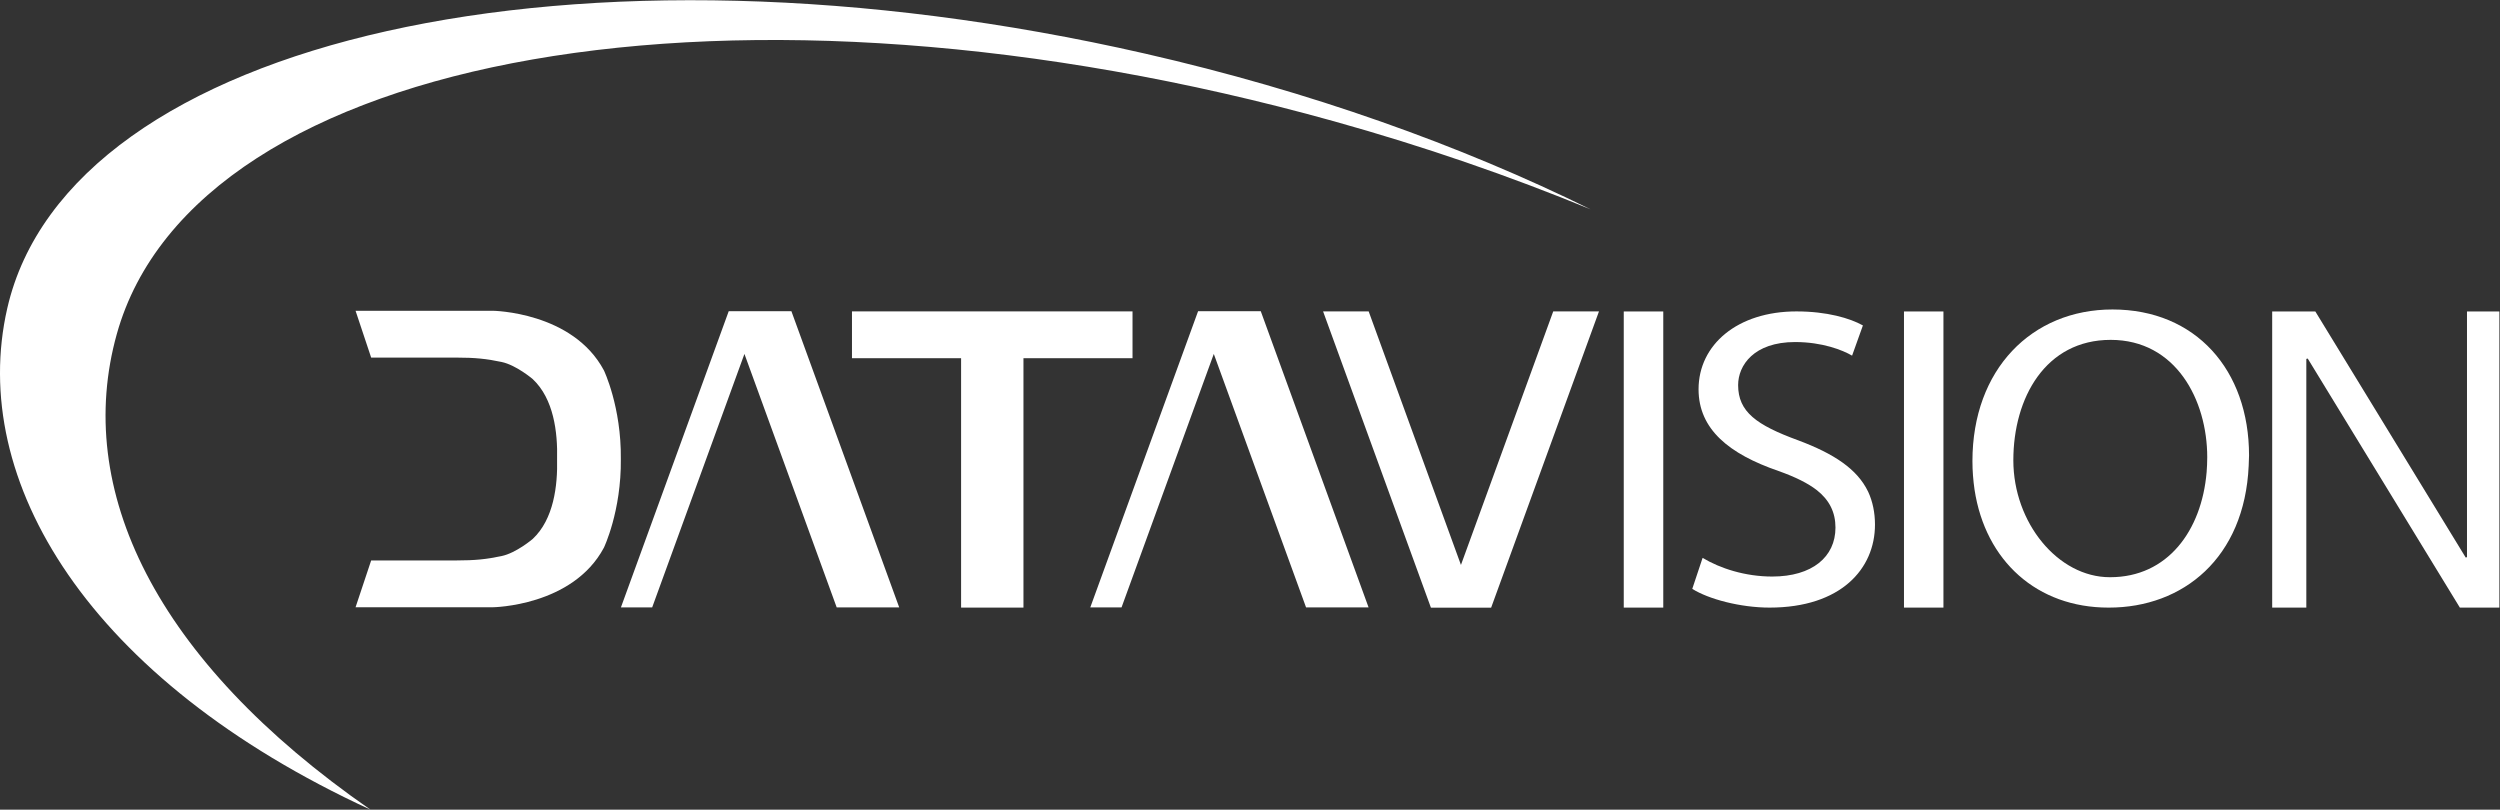
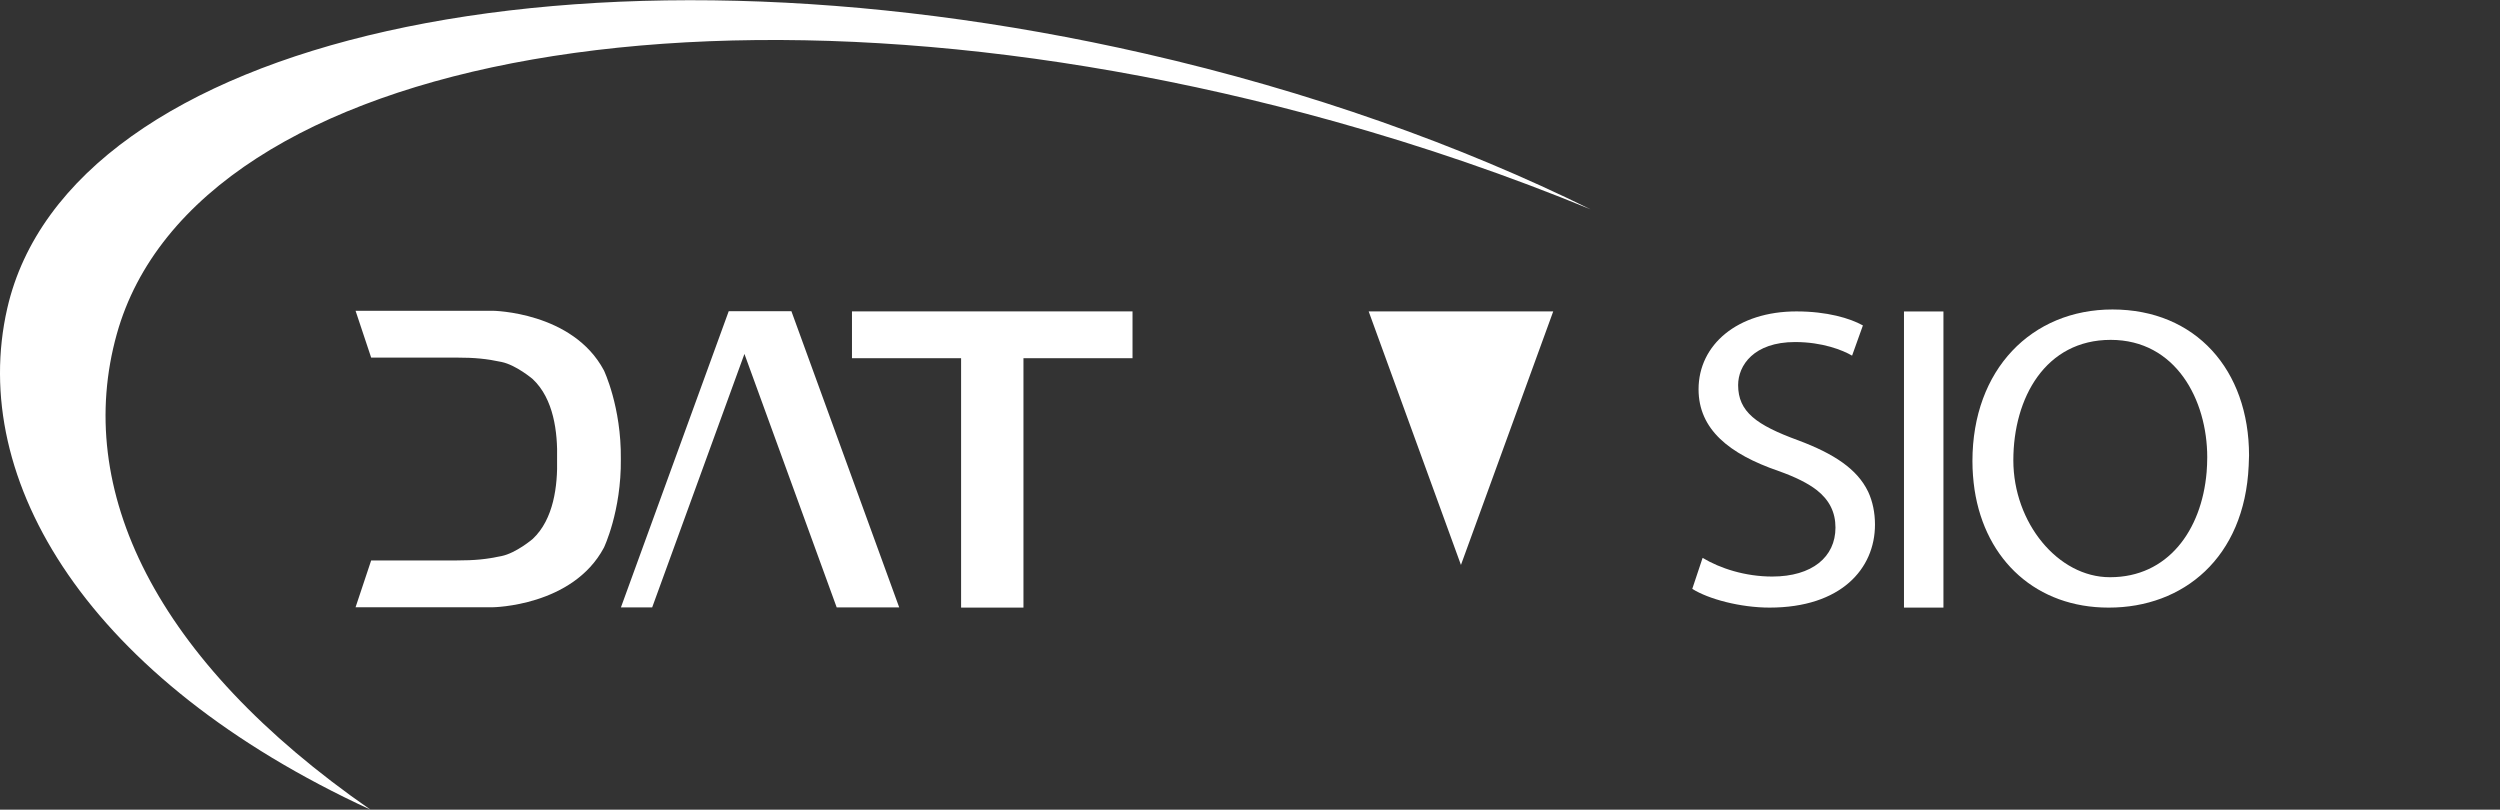
<svg xmlns="http://www.w3.org/2000/svg" viewBox="0 0 826.937 267.823" height="267.823" width="826.937" xml:space="preserve" id="svg2">
  <rect x="0" y="0" width="826.937" height="267.823" fill="#333333" stroke="none" />
  <defs id="defs6" fill="#ffffff">
    <clipPath id="clipPath18" clipPathUnits="userSpaceOnUse" fill="#ffffff">
      <path id="path16" d="M 0,200.867 H 620.203 V 0 H 0 Z" fill="#ffffff" />
    </clipPath>
  </defs>
  <g transform="matrix(1.333,0,0,-1.333,0,267.823)" id="g10">
    <g id="g12">
      <g clip-path="url(#clipPath18)" id="g14">
        <g transform="translate(463.6,78.829)" id="g20">
          <path id="path22" style="fill:#ffffff;fill-opacity:1;fill-rule:nonzero;stroke:none" d="m 0,0 v 0 c 0,0.03 -0.03,0.06 -0.045,0.09 -0.015,0.014 -0.015,0.044 -0.03,0.06 -2.684,5.548 -8.441,9.356 -17.303,12.669 -10.375,3.793 -14.918,7.077 -14.918,13.719 0,4.873 3.883,10.675 14.139,10.675 6.777,0 11.815,-2.009 14.138,-3.373 l 2.685,7.496 c -3.239,1.8 -8.922,3.479 -16.493,3.479 -14.604,0 -24.289,-8.231 -24.289,-19.326 0,-9.926 7.586,-16.058 19.835,-20.271 4.169,-1.485 7.302,-3.029 9.552,-4.784 3.088,-2.458 4.587,-5.472 4.587,-9.265 0,-7.272 -5.772,-12.145 -15.698,-12.145 -6.687,0 -12.909,2.009 -17.272,4.633 l -2.564,-7.692 c 4.019,-2.534 11.92,-4.648 19.177,-4.648 17.692,0 26.163,9.611 26.163,20.601 C 1.664,-5.068 1.065,-2.309 0,0" />
        </g>
        <path id="path24" style="fill:#ffffff;fill-opacity:1;fill-rule:nonzero;stroke:none" d="m 472.46,50.146 h 9.791 v 73.483 h -9.791 z" />
-         <path id="path26" style="fill:#ffffff;fill-opacity:1;fill-rule:nonzero;stroke:none" d="m 402.924,50.146 h 9.805 v 73.483 h -9.805 z" />
        <g transform="translate(547.561,83.776)" id="g28">
          <path id="path30" style="fill:#ffffff;fill-opacity:1;fill-rule:nonzero;stroke:none" d="m 0,0 c -1.23,-14.573 -9.716,-26.088 -23.915,-26.088 h -0.12 c -12.849,0 -23.929,13.508 -23.929,29.012 0,15.533 8.006,29.881 24.154,29.881 C -7.647,32.805 0.15,17.917 0.15,3.673 0.15,2.429 0.09,1.2 0,0 m 10.525,4.108 c 0,21.261 -13.269,36.239 -33.885,36.239 -20.046,0 -34.755,-14.873 -34.755,-37.633 0,-2.444 0.195,-4.813 0.525,-7.092 2.699,-17.722 15.548,-29.253 33.225,-29.253 h 0.12 c 18.367,0 33.66,12.281 34.68,35.22 z" />
        </g>
        <g transform="translate(612.167,123.629)" id="g32">
-           <path id="path34" style="fill:#ffffff;fill-opacity:1;fill-rule:nonzero;stroke:none" d="M 0,0 V -60.963 L -0.315,-61.068 -37.634,0 h -10.705 v -73.483 h 8.471 v 61.713 l 0.345,0.09 37.754,-61.803 H 8.036 L 8.036,0 Z" />
-         </g>
+           </g>
        <g transform="translate(211.412,123.648)" id="g36">
          <path id="path38" style="fill:#ffffff;fill-opacity:1;fill-rule:nonzero;stroke:none" d="m 0,0 v -11.617 h 27.078 v -61.885 h 15.474 v 61.885 H 69.615 V 0 Z" />
        </g>
        <g transform="translate(28.984,118.031)" id="g40">
          <path id="path42" style="fill:#ffffff;fill-opacity:1;fill-rule:nonzero;stroke:none" d="M 0,0 C 19.597,70.233 154.843,93.863 302.08,52.78 324.397,46.553 345.688,39.182 365.718,30.937 333.414,46.864 295.97,60.254 255.209,69.571 114.576,101.719 -11.855,73.424 -27.183,6.372 -36.927,-36.253 -7.175,-85.738 62.95,-118.031 9.238,-80.783 -10.718,-38.41 0,0" />
        </g>
        <g transform="translate(161.83,50.188)" id="g44">
          <path id="path46" style="fill:#ffffff;fill-opacity:1;fill-rule:nonzero;stroke:none" d="M 0,0 22.896,62.906 45.792,0 H 61.305 L 34.552,73.502 H 18.996 L -7.756,0 Z" />
        </g>
        <g transform="translate(278.3,50.188)" id="g48">
-           <path id="path50" style="fill:#ffffff;fill-opacity:1;fill-rule:nonzero;stroke:none" d="M 0,0 22.896,62.906 45.792,0 H 61.305 L 34.552,73.502 H 18.996 L -7.756,0 Z" />
-         </g>
+           </g>
        <g transform="translate(385.421,123.638)" id="g52">
-           <path id="path54" style="fill:#ffffff;fill-opacity:1;fill-rule:nonzero;stroke:none" d="M 0,0 -22.896,-62.906 -45.792,0 h -11.312 l 26.752,-73.502 h 14.949 L 11.35,0 Z" />
+           <path id="path54" style="fill:#ffffff;fill-opacity:1;fill-rule:nonzero;stroke:none" d="M 0,0 -22.896,-62.906 -45.792,0 h -11.312 h 14.949 L 11.35,0 Z" />
        </g>
        <g transform="translate(149.857,109.01)" id="g56">
          <path id="path58" style="fill:#ffffff;fill-opacity:1;fill-rule:nonzero;stroke:none" d="m 0,0 c -7.758,14.563 -27.576,14.792 -27.576,14.792 h -34.052 l 3.872,-11.618 h 21.155 c 4.613,0 7.503,-0.298 11.176,-1.081 3.658,-0.755 7.758,-4.257 7.758,-4.257 5.217,-4.886 6.211,-13.215 6.044,-19.83 0.167,-6.615 -0.827,-14.943 -6.044,-19.829 0,0 -4.1,-3.503 -7.758,-4.257 -3.673,-0.783 -6.563,-1.082 -11.176,-1.082 h -21.155 l -3.872,-11.617 h 34.052 c 0,0 19.818,0.228 27.576,14.792 0,0 4.34,9.043 4.199,21.993 C 4.34,-9.044 0,0 0,0" />
        </g>
      </g>
    </g>
  </g>
</svg>